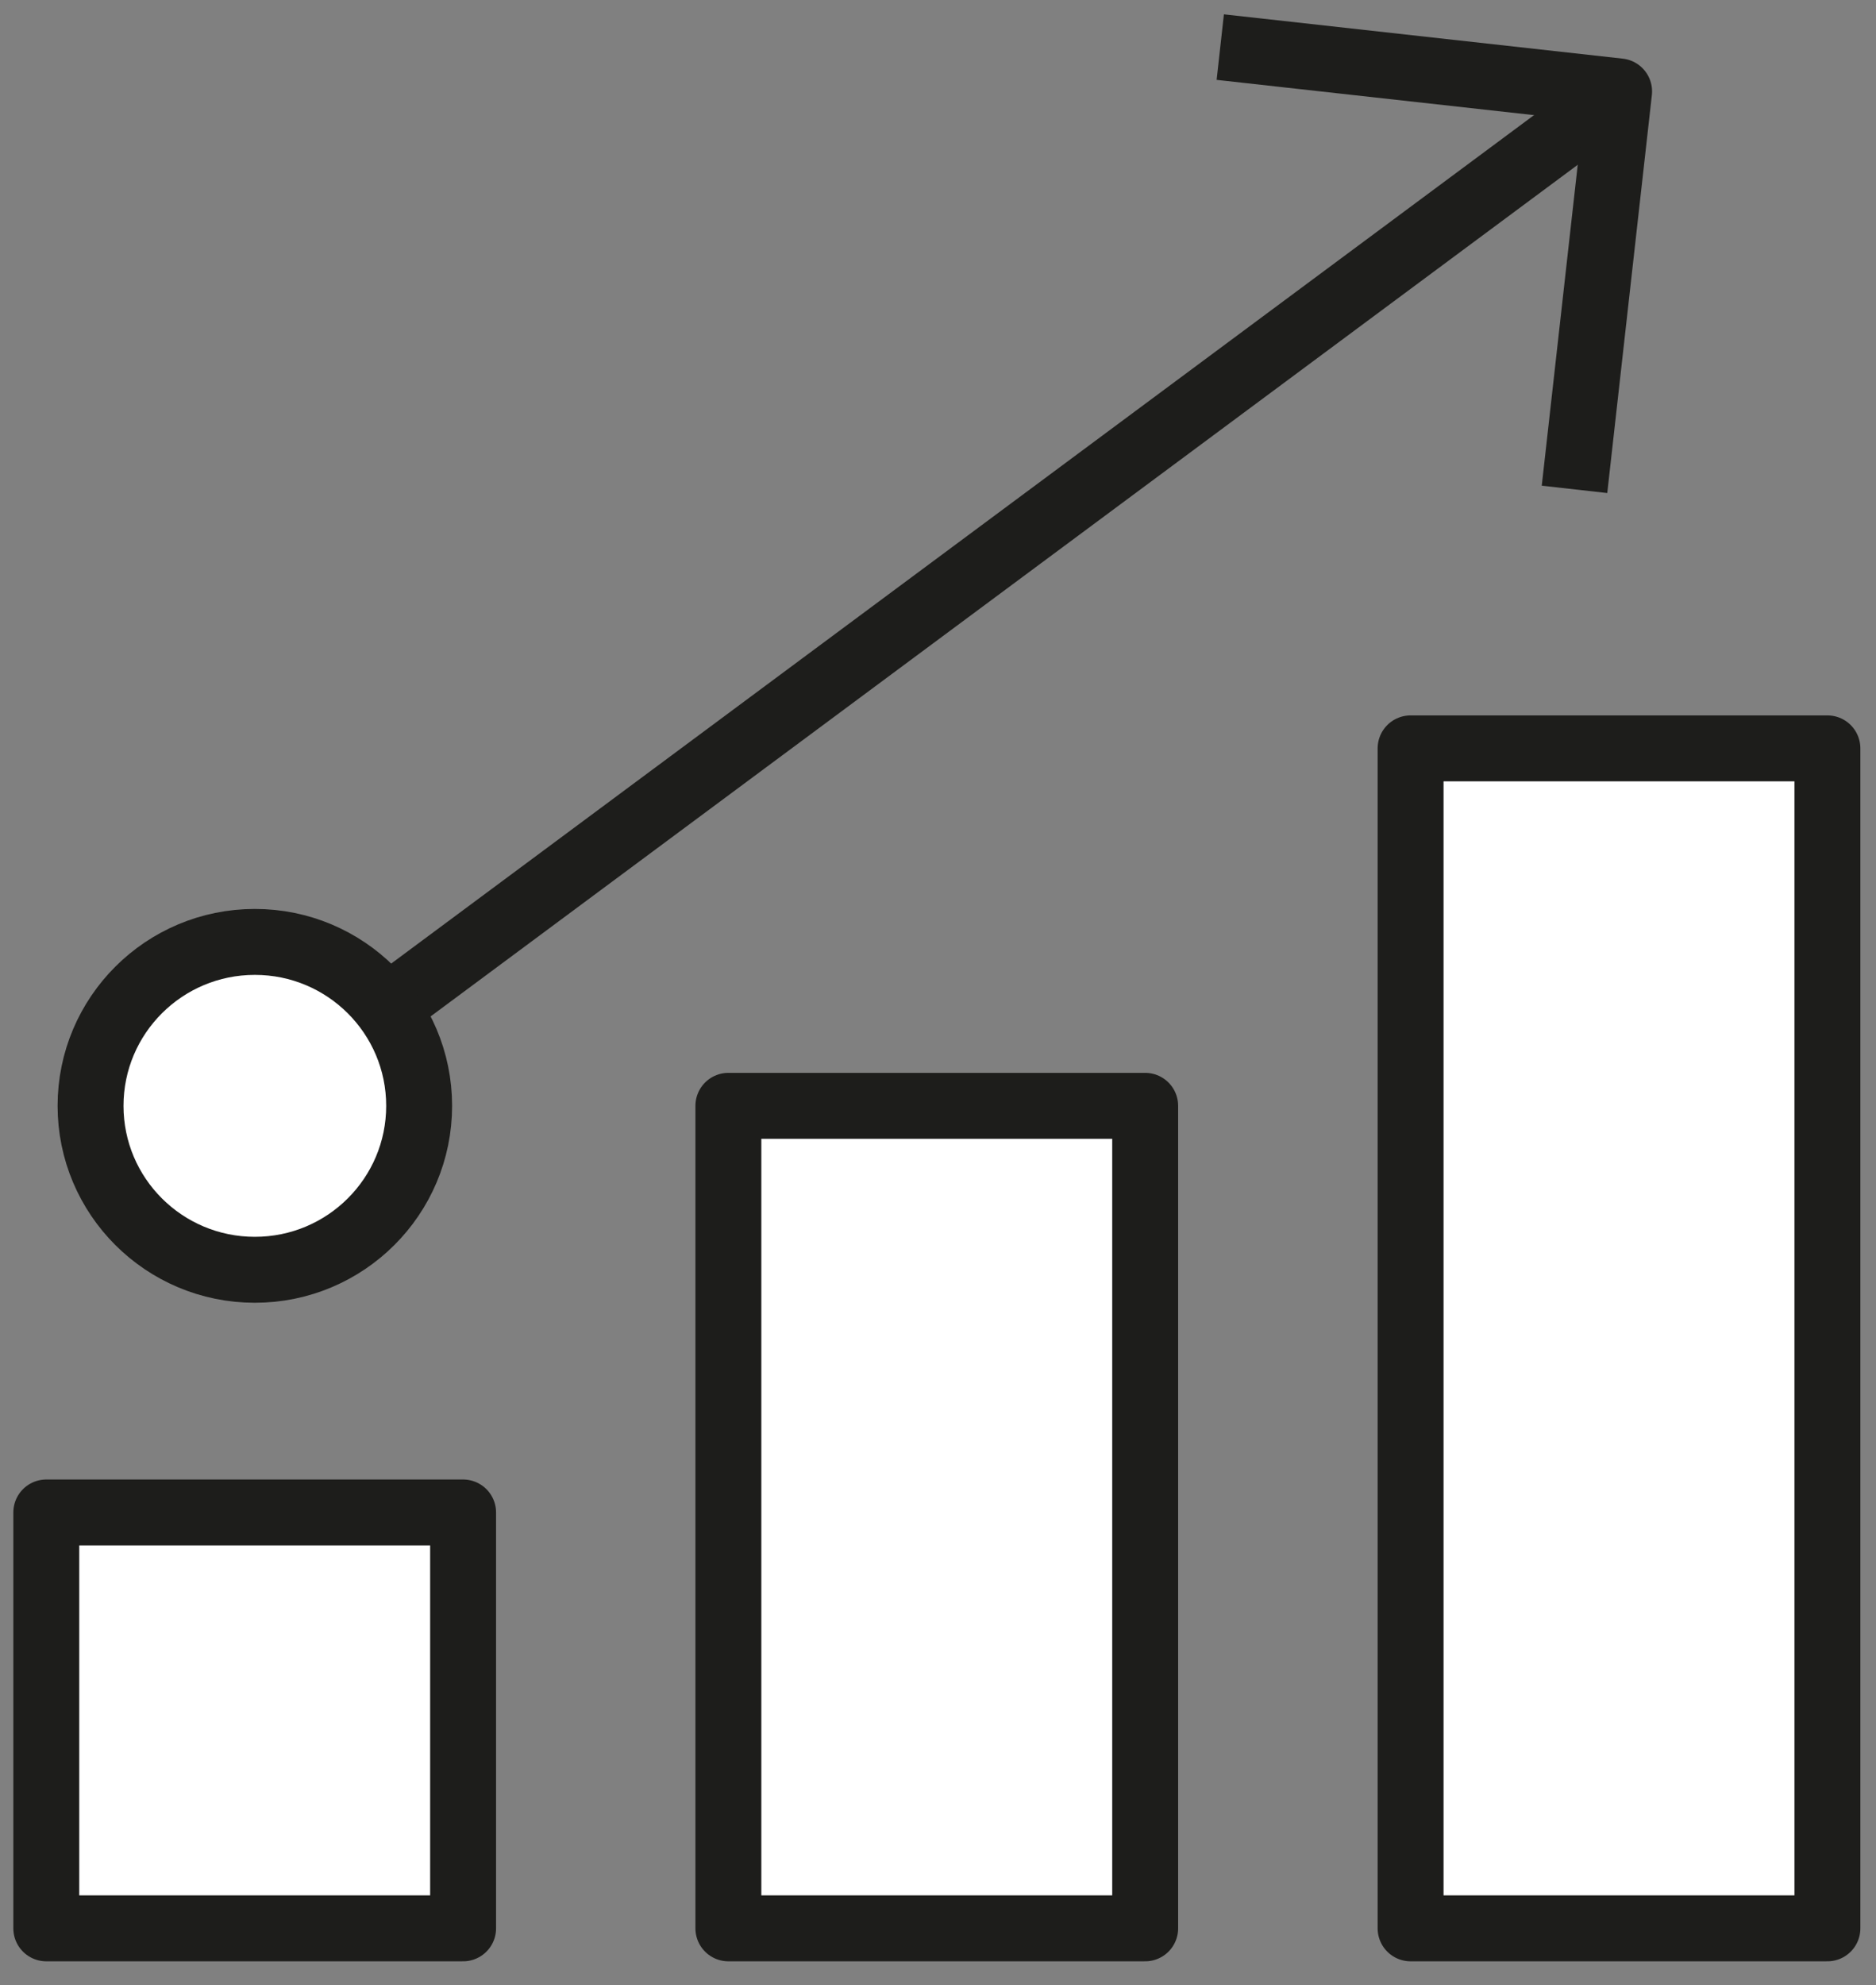
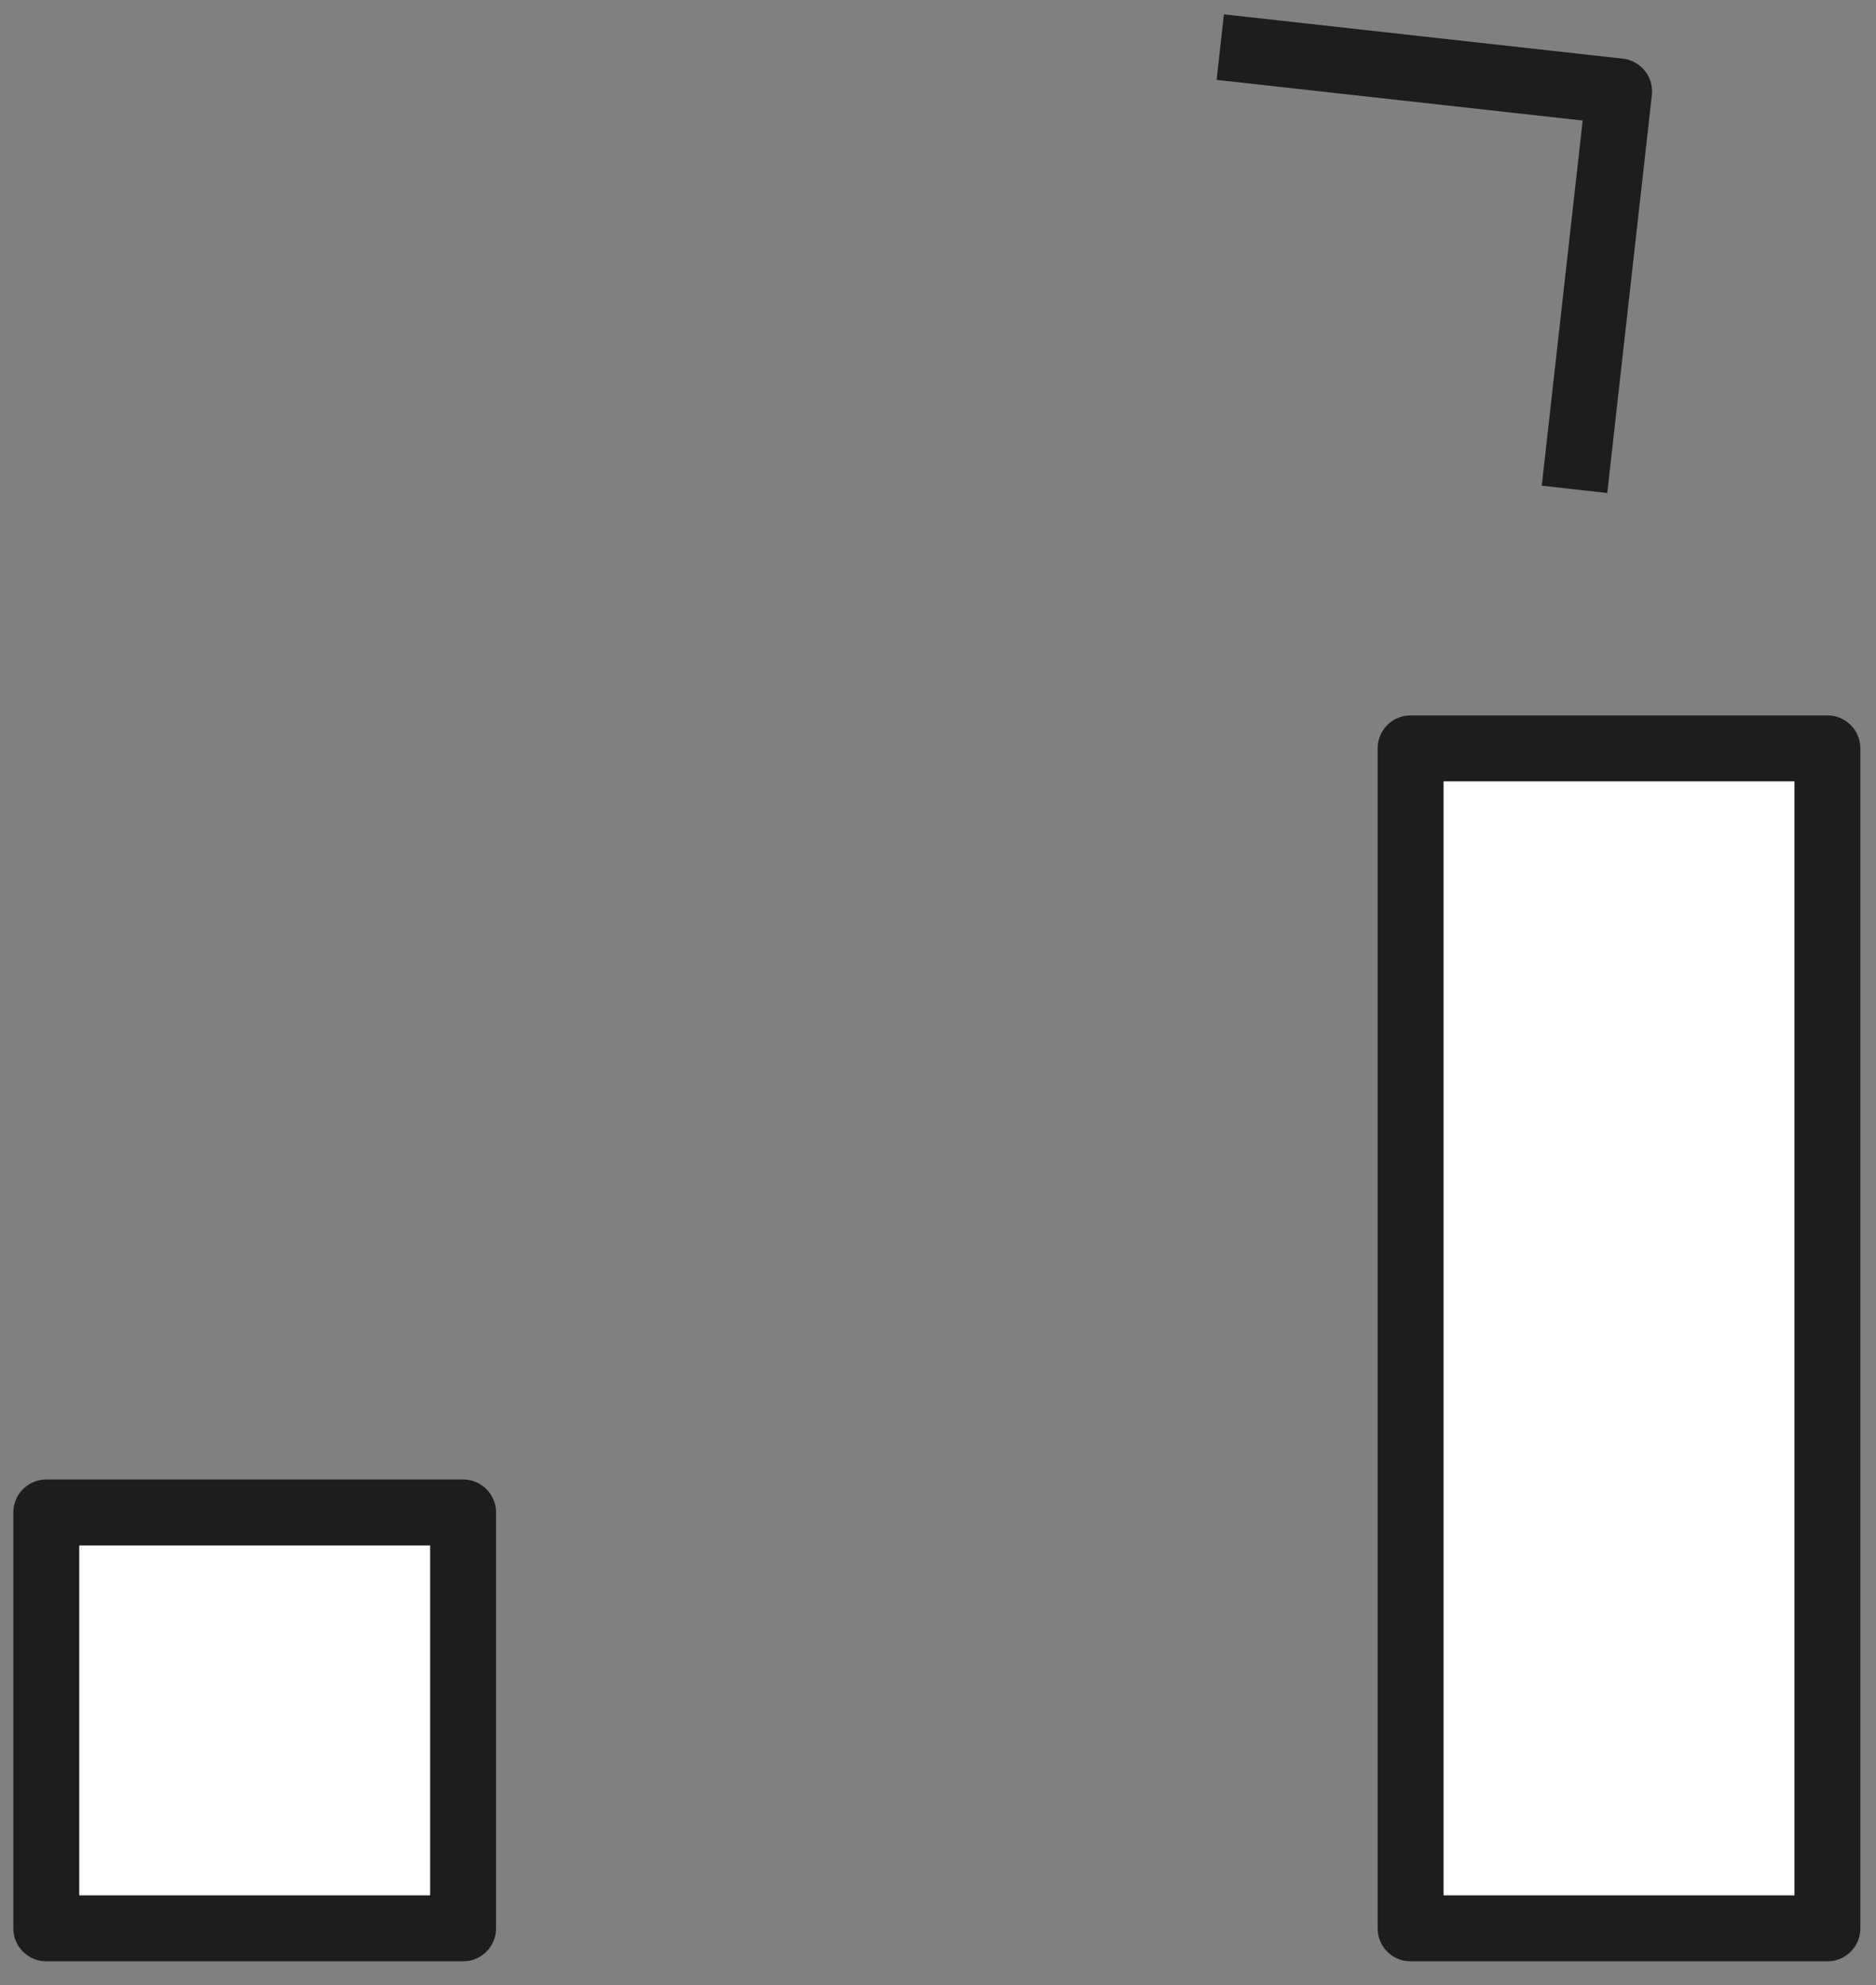
<svg xmlns="http://www.w3.org/2000/svg" width="104" height="110" viewBox="0 0 104 110" fill="none">
  <rect x="0" y="0" width="104" height="110" fill="#808080" stroke="none" />
  <g clip-path="url(#clip0_3333_865)">
    <path d="M25.673 83.807H2.566V106.851H25.673V83.807Z" fill="white" stroke="#1D1D1B" stroke-width="3.654" stroke-linejoin="round" />
-     <path d="M63.485 61.275H40.379V106.851H63.485V61.275Z" fill="white" stroke="#1D1D1B" stroke-width="3.654" stroke-linejoin="round" />
    <path d="M101.306 41.468H78.199V106.851H101.306V41.468Z" fill="white" stroke="#1D1D1B" stroke-width="3.654" stroke-linejoin="round" />
-     <path d="M14.129 61.275L89.759 5.154" stroke="#1D1D1B" stroke-width="3.654" stroke-linejoin="round" />
    <path d="M67.648 2.61L89.759 5.065L87.286 27.116" stroke="#1D1D1B" stroke-width="3.654" stroke-linejoin="round" />
-     <path d="M14.128 70.36C19.158 70.36 23.236 66.293 23.236 61.276C23.236 56.259 19.158 52.192 14.128 52.192C9.097 52.192 5.02 56.259 5.02 61.276C5.02 66.293 9.097 70.36 14.128 70.36Z" fill="white" stroke="#1D1D1B" stroke-width="3.654" stroke-linejoin="round" />
  </g>
  <defs>
    <clipPath id="clip0_3333_865">
      <rect width="103.213" height="108.693" fill="white" transform="translate(0.332 0.39)" />
    </clipPath>
  </defs>
</svg>